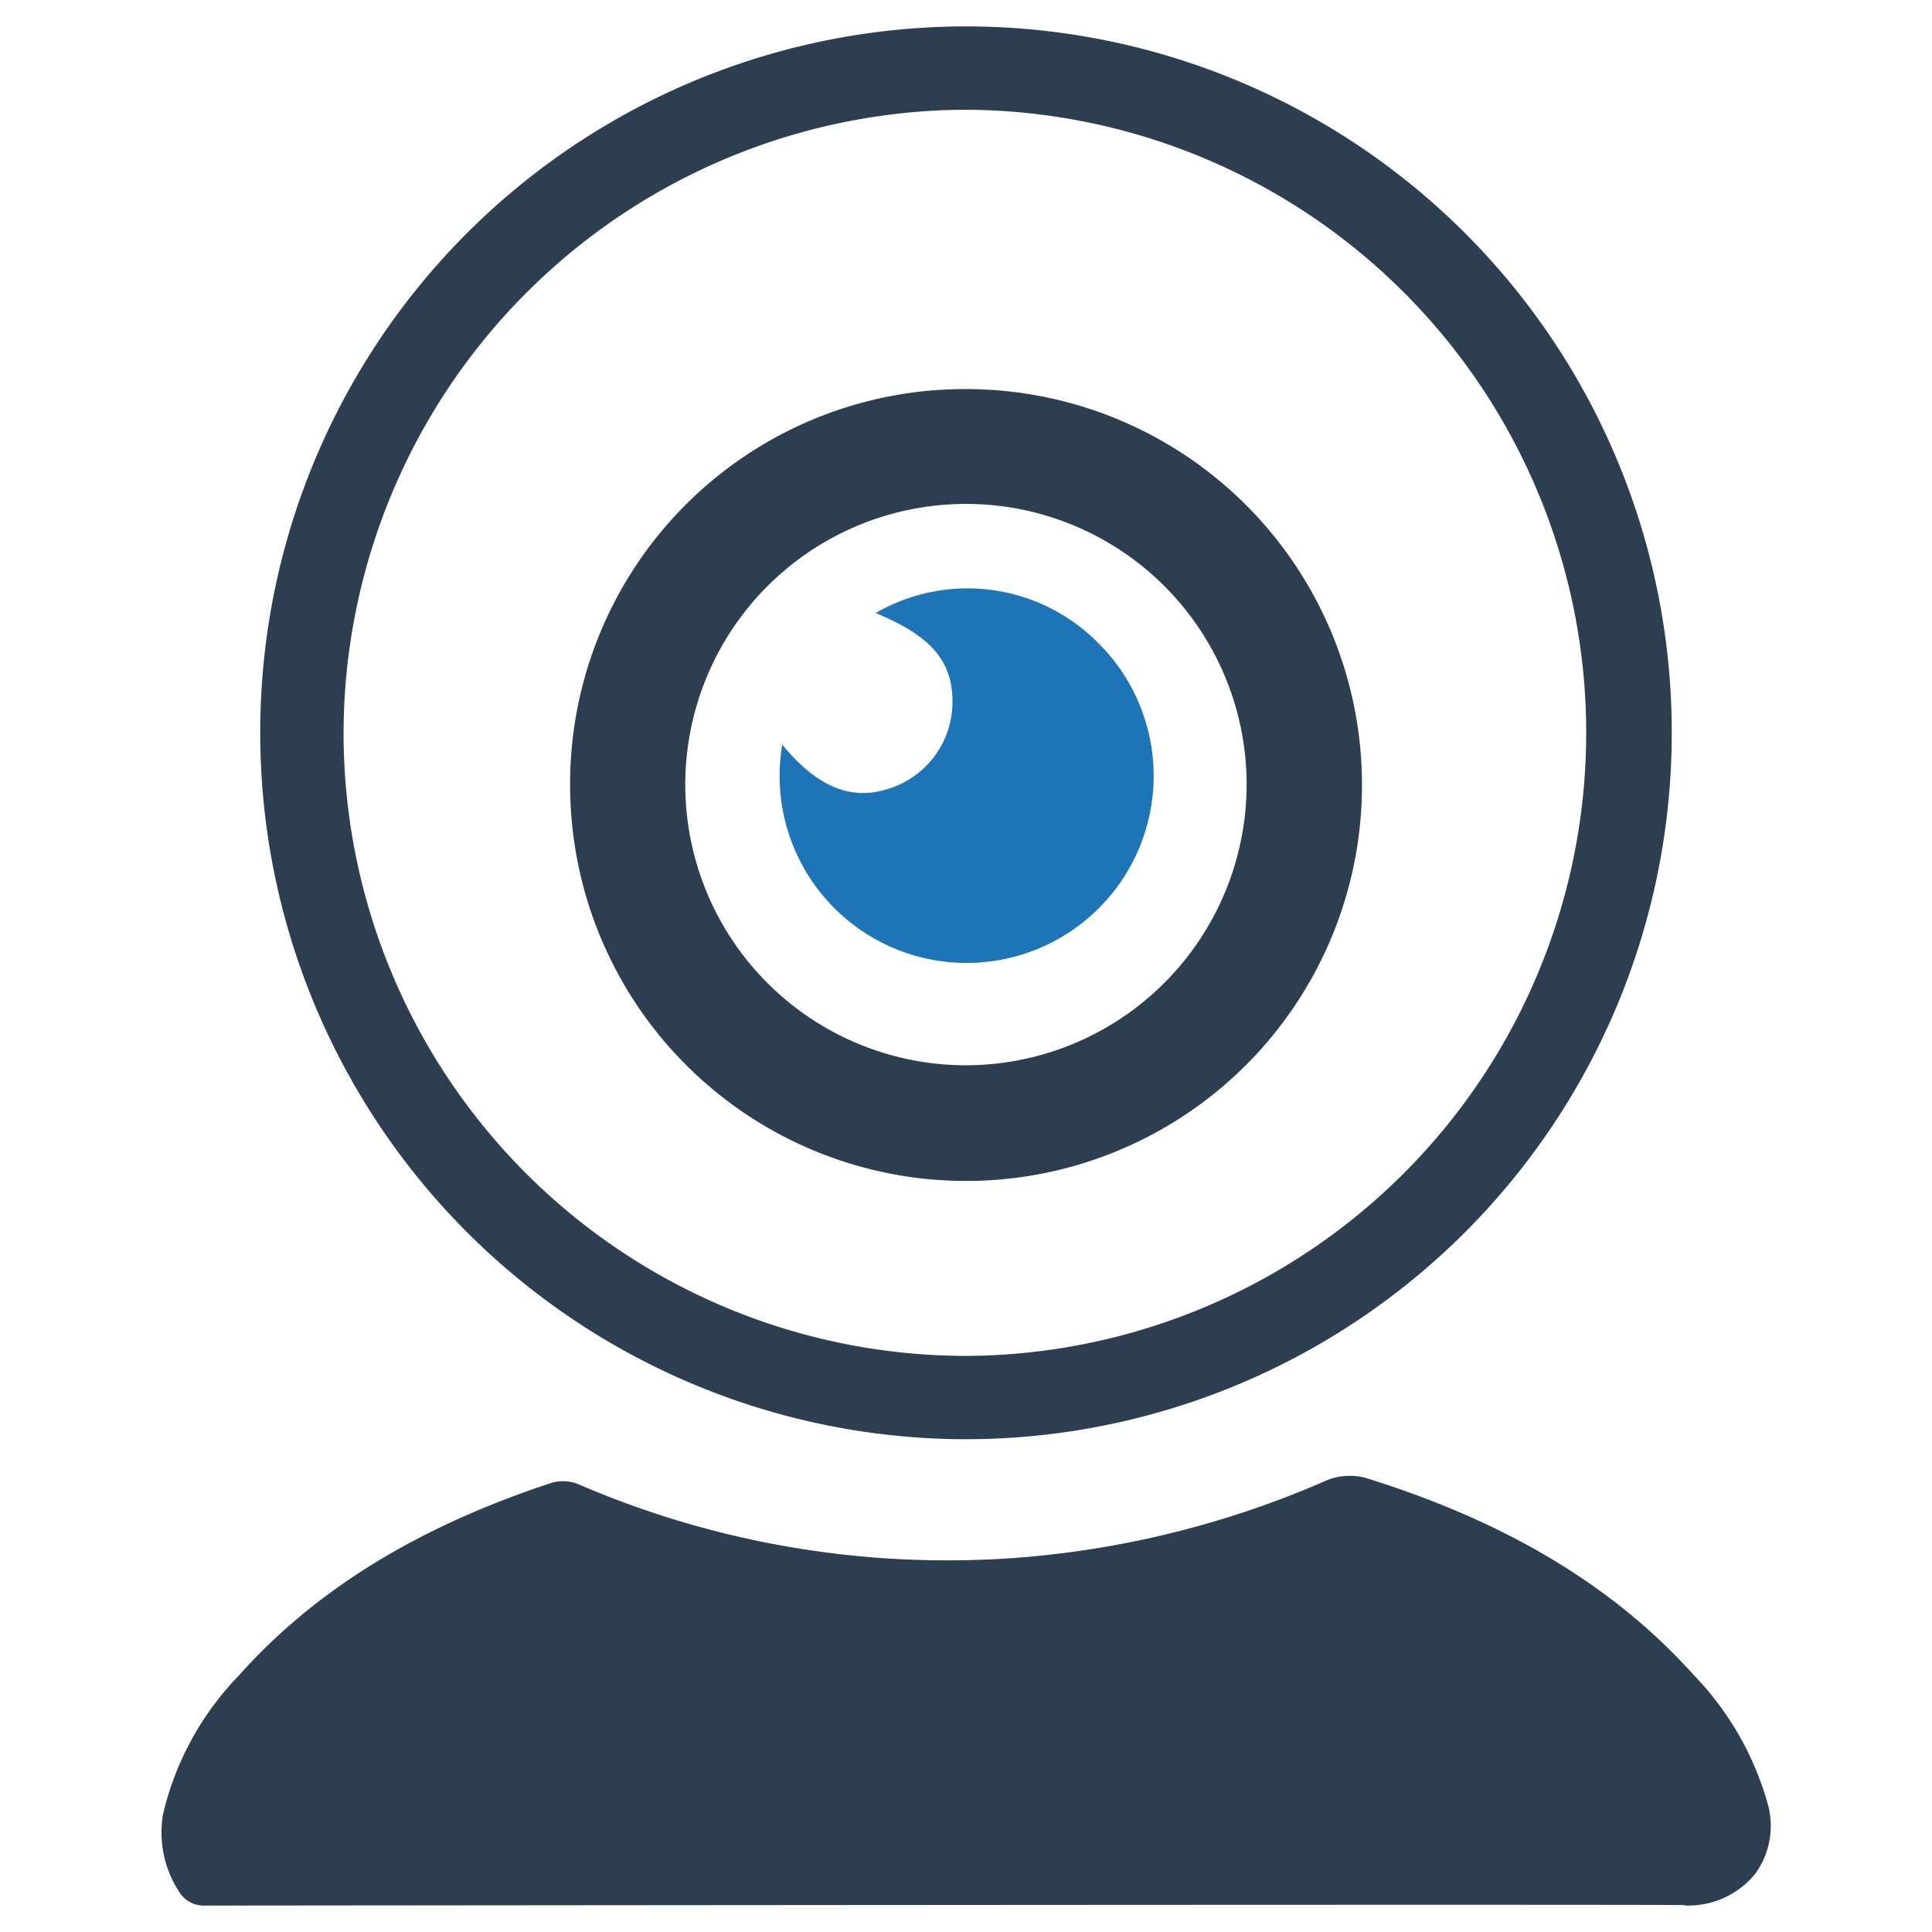
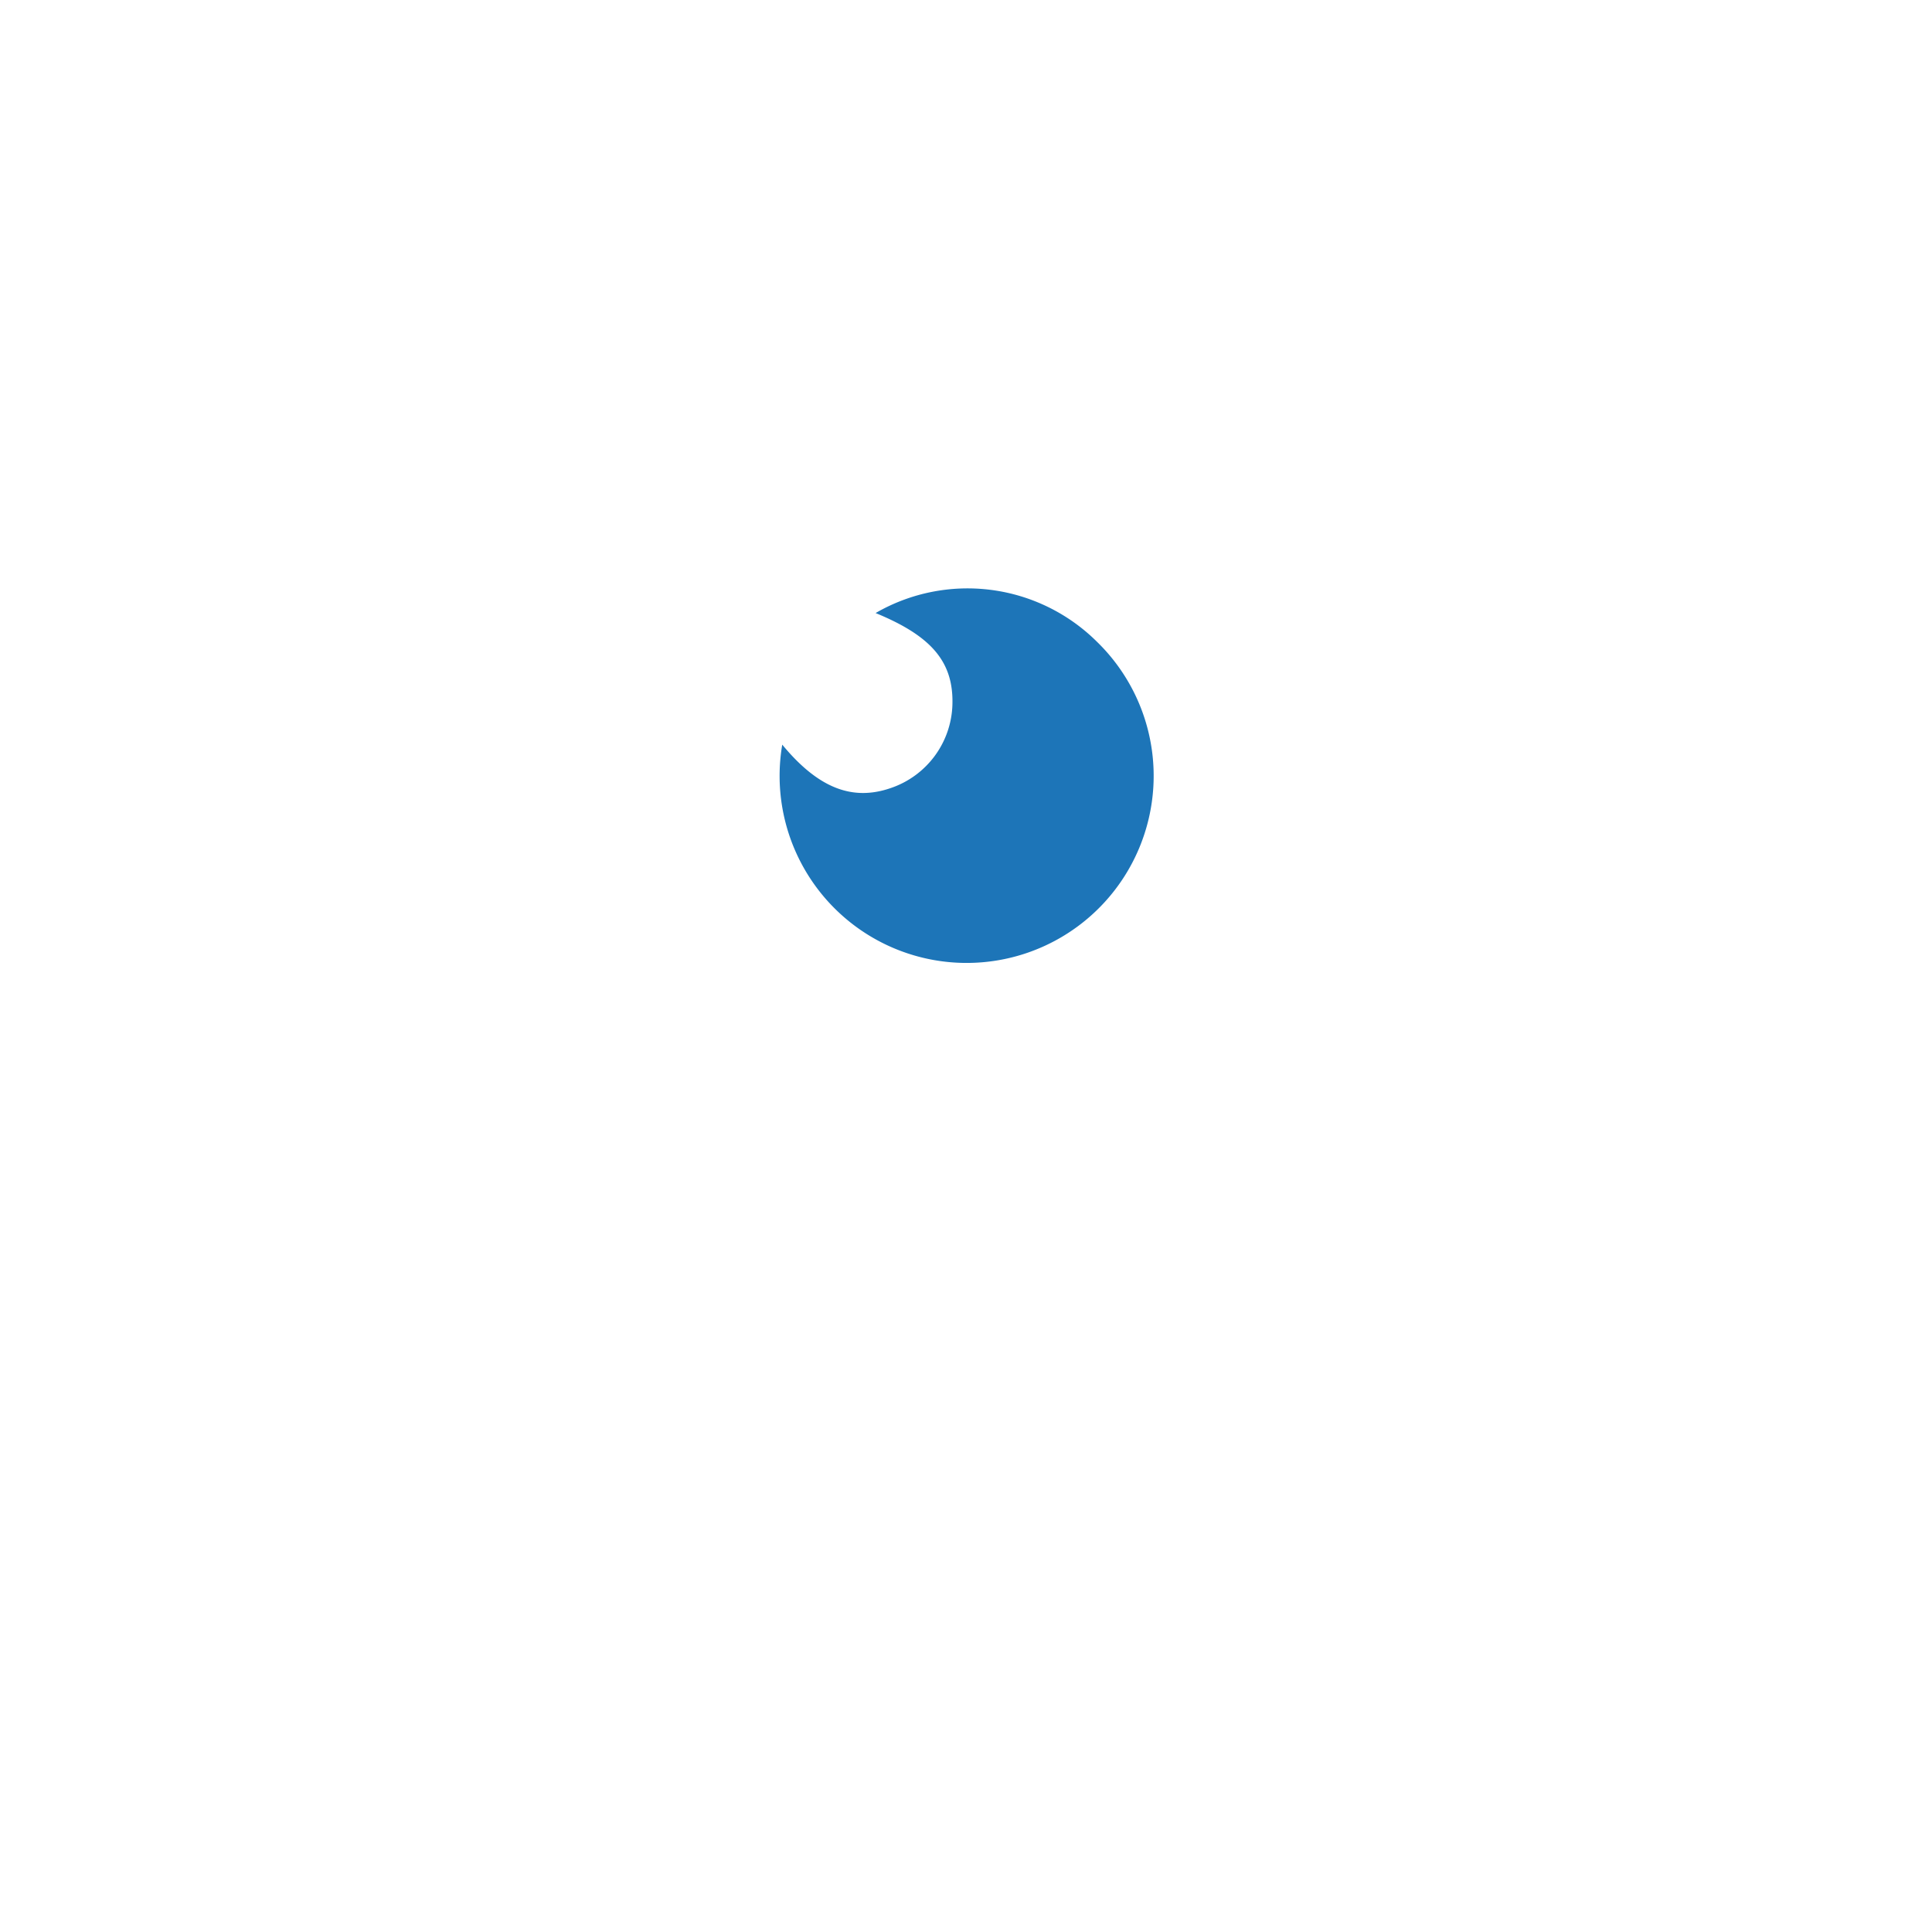
<svg xmlns="http://www.w3.org/2000/svg" id="Layer_1" data-name="Layer 1" viewBox="0 0 128 128">
  <defs>
    <style>.cls-1{fill:#2d3e50;}.cls-2{fill:#1d75b8;}</style>
  </defs>
-   <path class="cls-1" d="M63.915,95.352a46.799,46.799,0,0,1-46.673-46.678A46.763,46.763,0,0,1,63.974,1.75h.034a46.759,46.759,0,0,1,46.749,46.763A46.787,46.787,0,0,1,64.032,95.352Zm.093-88.082H63.978A41.38,41.38,0,0,0,22.762,48.674,41.279,41.279,0,0,0,63.915,89.832h.103a41.281,41.281,0,0,0-.011-82.561Z" />
-   <path class="cls-1" d="M116.285,124.147a5.705,5.705,0,0,1-4.485,2.1l-.111.003-.108-.03c-.217-.066-88.963.021-98.078.03a1.923,1.923,0,0,1-1.521-.745,7.204,7.204,0,0,1-1.186-5.28,19.612,19.612,0,0,1,4.982-9.169c5.068-5.697,11.877-9.895,20.82-12.832a2.708,2.708,0,0,1,1.775.133,61.619,61.619,0,0,0,24.361,5.021c1.311,0,2.647-.041,3.972-.124A63.018,63.018,0,0,0,87.896,98.077a3.908,3.908,0,0,1,1.546-.298,3.689,3.689,0,0,1,1.115.16c9.296,2.901,16.376,7.163,21.648,13.025a20.086,20.086,0,0,1,4.921,8.579A5.396,5.396,0,0,1,116.285,124.147Z" />
-   <path class="cls-1" d="M64.101,25.778a26.232,26.232,0,1,1-26.329,26.219A26.15,26.15,0,0,1,64.101,25.778Zm18.492,26.209a18.596,18.596,0,1,0-18.415,18.59A18.627,18.627,0,0,0,82.593,51.988Z" />
  <path class="cls-2" d="M51.825,49.334c2.369,2.867,4.628,3.758,7.179,2.88a6.017,6.017,0,0,0,4.097-5.566c.068-2.795-1.378-4.509-5.09-6.032a12.166,12.166,0,0,1,14.664,1.901,12.391,12.391,0,1,1-20.849,6.817Z" />
</svg>